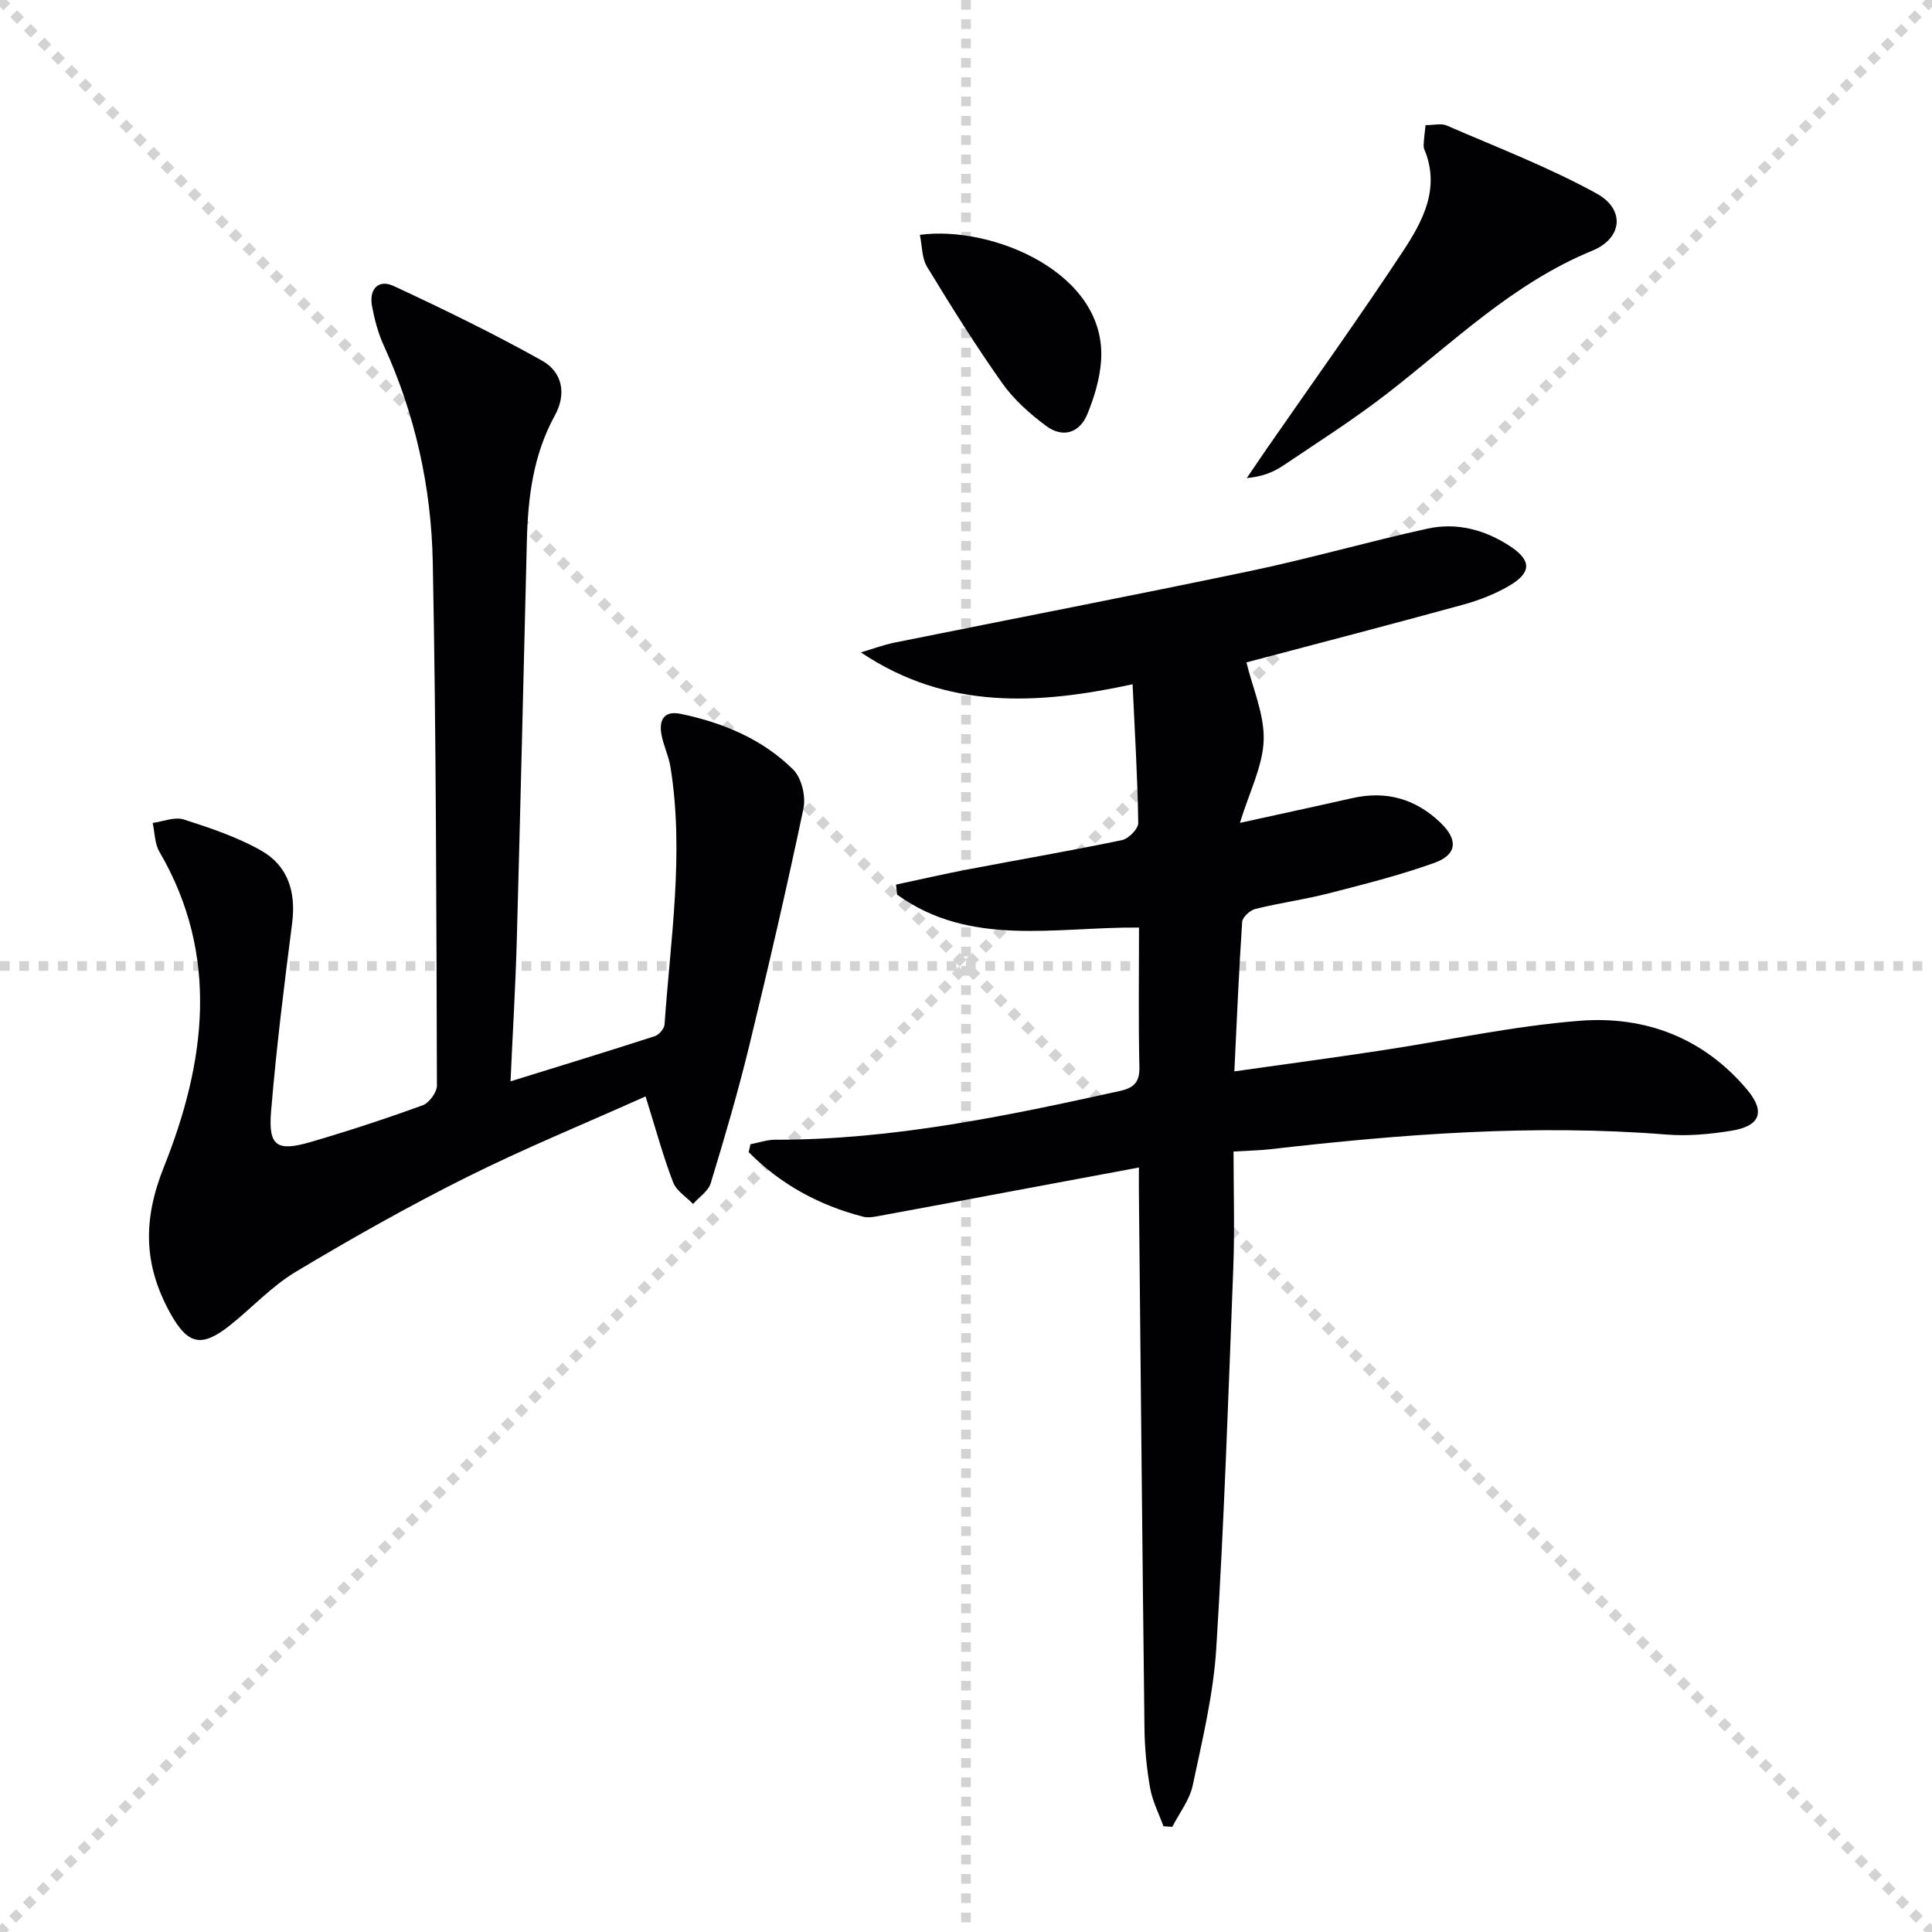
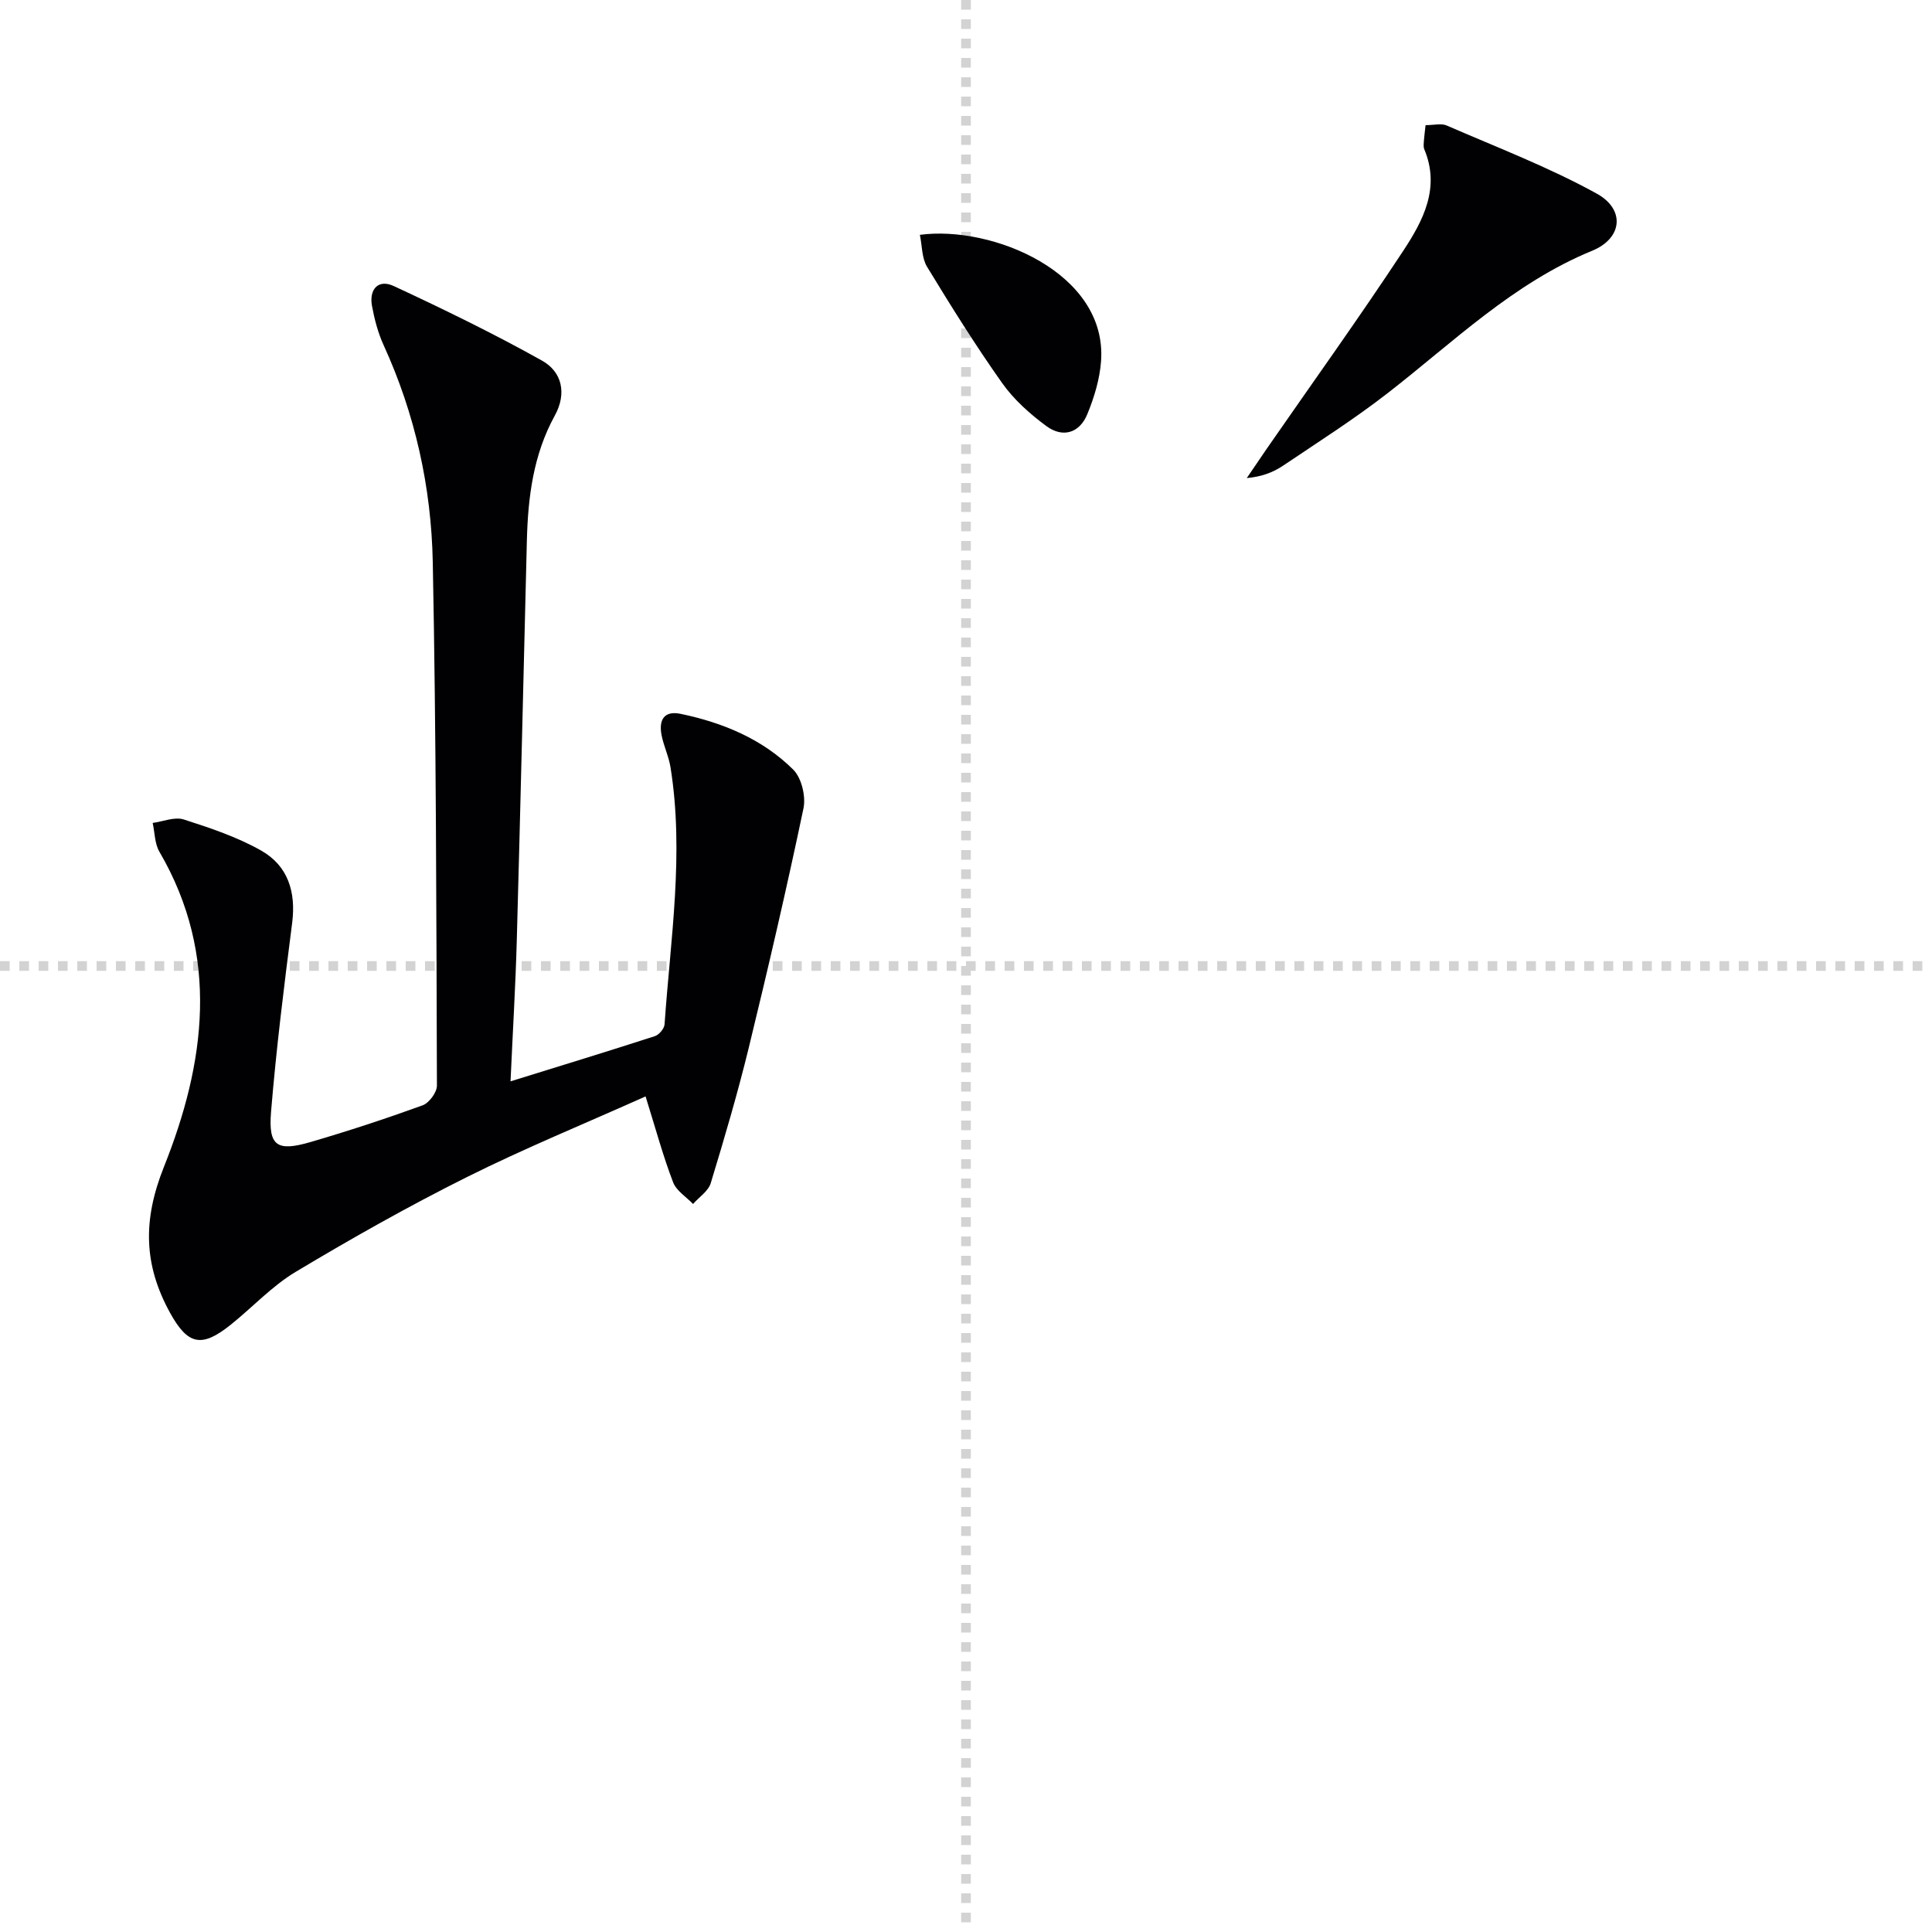
<svg xmlns="http://www.w3.org/2000/svg" enable-background="new 0 0 400 400" viewBox="0 0 400 400">
  <g stroke="lightgray" stroke-dasharray="1,1" stroke-width="1" transform="scale(2, 2)">
-     <line x1="0" y1="0" x2="200" y2="200" />
-     <line x1="200" y1="0" x2="0" y2="200" />
    <line x1="100" y1="0" x2="100" y2="200" />
    <line x1="0" y1="100" x2="200" y2="100" />
  </g>
  <g fill="#010103">
-     <path d="m155.37 236.9c1.71-.32 3.42-.93 5.13-.93 24.28.03 47.84-4.9 71.37-10.1 2.89-.64 4.11-1.81 4.03-4.98-.22-9.45-.08-18.9-.08-28.85-17.33-.15-34.93 4.12-50.08-6.81-.08-.69-.16-1.38-.23-2.08 5-1.06 9.98-2.22 14.99-3.17 10.59-2.02 21.23-3.84 31.78-6.04 1.37-.28 3.39-2.33 3.38-3.53-.13-9.29-.7-18.57-1.17-28.74-19.59 4.24-38.47 5.35-56.25-6.6 2.36-.69 4.68-1.57 7.08-2.05 24.52-4.95 49.09-9.68 73.57-14.81 12.31-2.58 24.42-6.08 36.71-8.77 6.06-1.32 11.92.26 17.09 3.68 4.43 2.92 4.41 5.45-.24 8.17-2.97 1.73-6.3 3.02-9.63 3.93-14.87 4.08-29.79 7.96-44.76 11.92 1.29 5.35 3.74 10.76 3.57 16.09-.17 5.38-2.94 10.67-4.92 17.14 8.48-1.87 15.86-3.45 23.23-5.12 7.07-1.61 13.19.14 18.35 5.13 3.65 3.53 3.38 6.59-1.37 8.29-7.16 2.56-14.58 4.43-21.97 6.32-4.96 1.27-10.08 1.96-15.05 3.2-1.1.27-2.65 1.69-2.72 2.66-.68 10.09-1.1 20.2-1.62 30.97 10.64-1.51 20.43-2.82 30.19-4.3 13.79-2.08 27.51-5.1 41.37-6.18 13.49-1.05 25.62 3.53 34.64 14.31 3.78 4.52 2.69 7.5-3.3 8.46-4.4.71-8.96 1.14-13.38.79-27.51-2.2-54.83-.1-82.12 3.04-2.11.24-4.25.27-7.57.47 0 8.23.26 16.17-.05 24.08-1.01 26.25-1.89 52.51-3.52 78.73-.59 9.55-2.89 19.02-4.88 28.43-.64 3.02-2.78 5.73-4.23 8.58-.61-.04-1.22-.08-1.83-.12-.95-2.63-2.28-5.2-2.76-7.91-.72-4.07-1.12-8.25-1.17-12.39-.44-36.8-.78-73.6-1.15-110.4-.02-1.64 0-3.27 0-5.69-8.97 1.67-17.37 3.24-25.78 4.81-9.46 1.77-18.91 3.55-28.37 5.28-.97.18-2.05.33-2.97.09-9.13-2.36-17.1-6.71-23.68-13.37.14-.53.26-1.08.37-1.63z" />
    <path d="m133.66 227c-12.68 5.68-25.12 10.77-37.11 16.76-12.03 6.01-23.77 12.64-35.31 19.55-4.93 2.95-8.98 7.37-13.52 11-5.97 4.77-8.83 4.18-12.52-2.52-5.41-9.85-5.72-19.05-1.26-30.2 8.54-21.39 11.68-43.66-.94-65.25-.98-1.68-.95-3.96-1.39-5.96 2.15-.29 4.55-1.32 6.42-.72 5.48 1.75 11.05 3.62 16.02 6.43 5.55 3.13 7.26 8.54 6.44 14.98-1.67 13-3.29 26.03-4.37 39.09-.59 7.15 1.22 8.32 8.2 6.28 7.8-2.28 15.53-4.82 23.17-7.59 1.35-.49 2.97-2.68 2.97-4.08-.12-36.14-.15-72.28-.86-108.41-.31-15.52-3.65-30.63-10.18-44.91-1.16-2.54-1.89-5.34-2.4-8.09-.64-3.49 1.3-5.63 4.52-4.13 10.38 4.83 20.7 9.85 30.69 15.44 4.16 2.33 5.14 6.82 2.64 11.36-4.47 8.12-5.57 16.96-5.79 26.01-.69 27.62-1.33 55.23-2.09 82.84-.26 9.28-.82 18.55-1.29 29 10.64-3.3 20.28-6.25 29.87-9.35.87-.28 1.96-1.56 2.02-2.45 1.23-17.72 4.09-35.42 1.23-53.23-.36-2.27-1.43-4.43-1.86-6.7-.57-3.03.46-5.09 3.99-4.35 8.75 1.83 16.9 5.21 23.28 11.54 1.73 1.72 2.64 5.55 2.12 8.03-3.47 16.53-7.29 32.99-11.29 49.4-2.31 9.48-5.07 18.86-7.91 28.19-.5 1.65-2.41 2.88-3.66 4.31-1.42-1.48-3.46-2.73-4.13-4.49-2.07-5.39-3.58-10.98-5.7-17.78z" />
    <path d="m295.15 25.91c1.76 0 3.24-.41 4.34.06 10.44 4.54 21.15 8.63 31.09 14.11 5.94 3.27 5.35 9.25-.93 11.83-16.37 6.72-28.73 18.91-42.33 29.47-6.94 5.39-14.39 10.13-21.69 15.04-2.02 1.36-4.35 2.27-7.5 2.56 1.39-2.04 2.77-4.09 4.17-6.12 9.45-13.64 19.14-27.13 28.26-40.98 4.07-6.19 7.67-12.98 4.33-20.96-.24-.57-.11-1.32-.07-1.98.06-.82.18-1.63.33-3.03z" />
    <path d="m190.45 48.62c14.99-2.01 38.86 7.9 37.51 26.17-.27 3.7-1.41 7.47-2.83 10.93-1.6 3.93-5.06 5.01-8.47 2.51-3.42-2.52-6.76-5.5-9.19-8.94-5.52-7.8-10.59-15.93-15.56-24.1-1.08-1.82-.99-4.35-1.46-6.57z" />
  </g>
</svg>